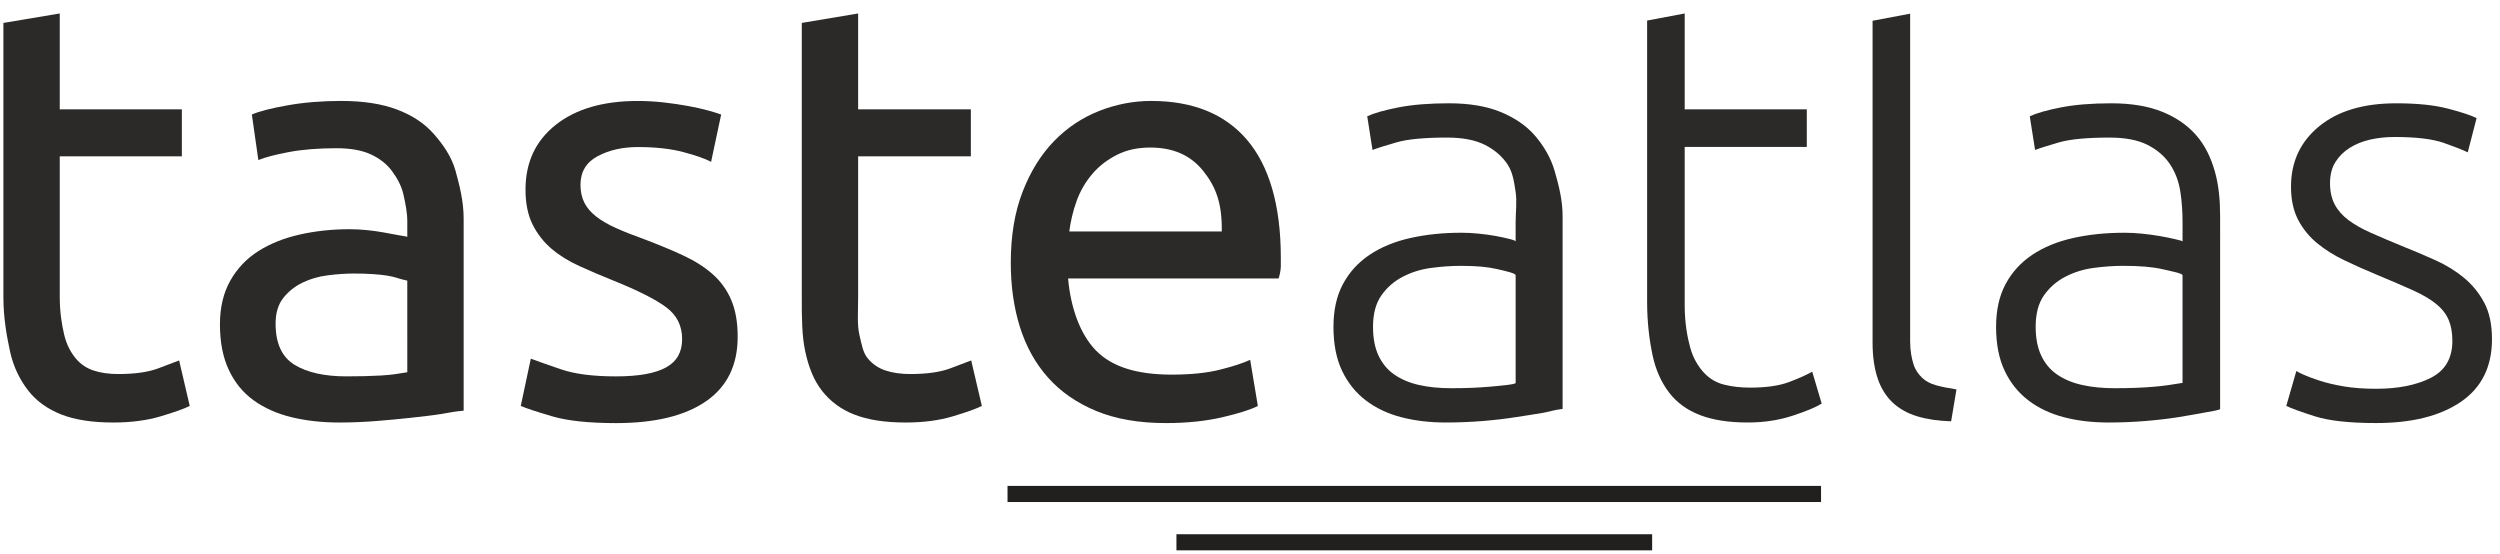
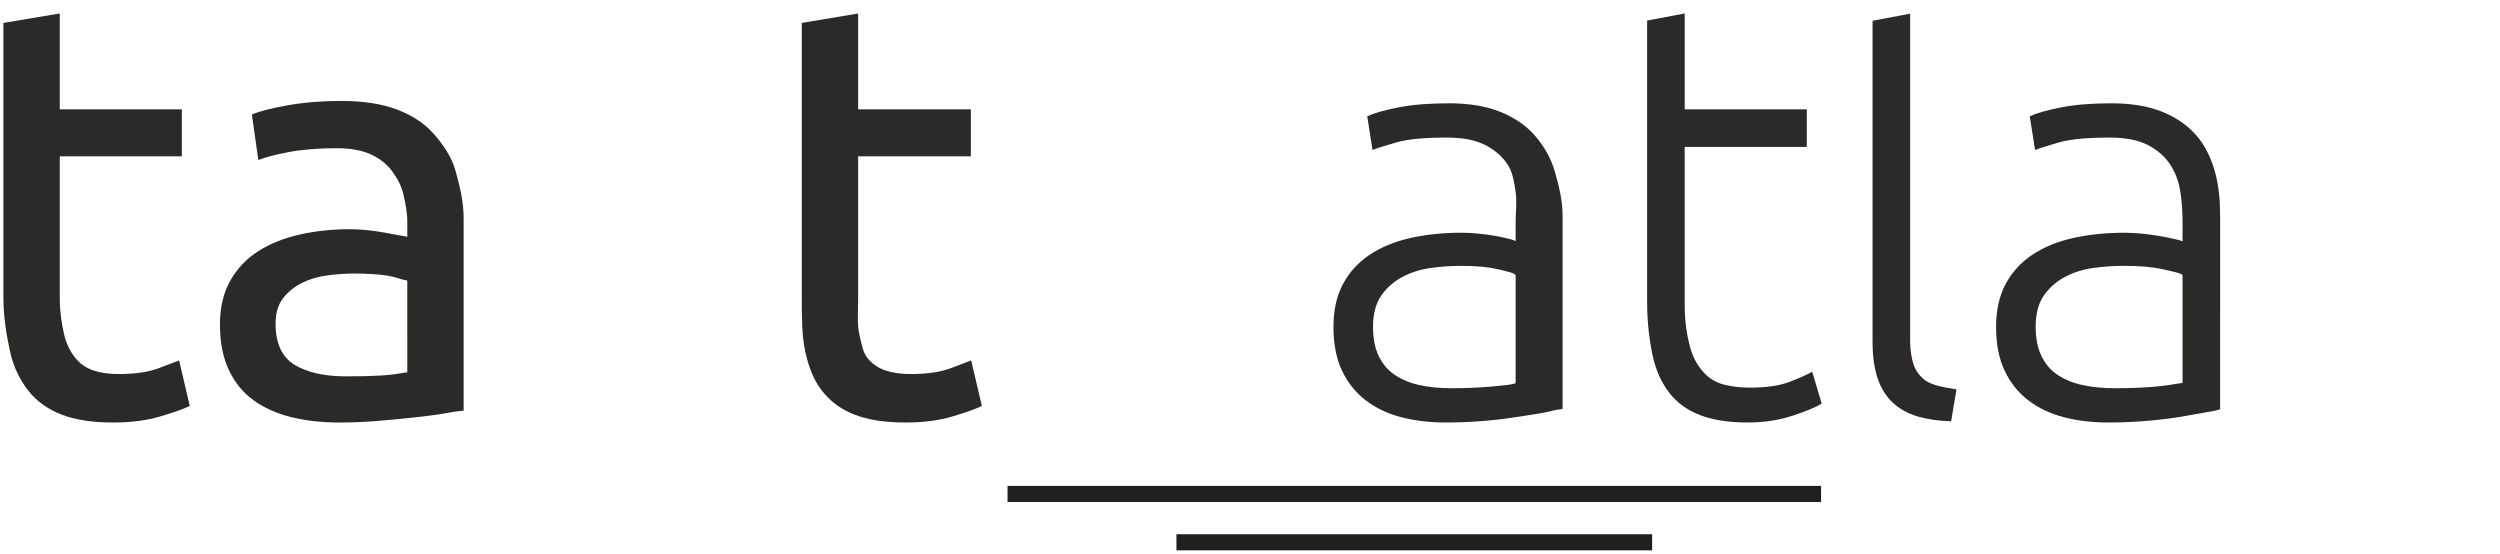
<svg xmlns="http://www.w3.org/2000/svg" version="1.1" id="Layer_1" x="0px" y="0px" viewBox="0 7.61 264.608 58.61" enable-background="new 0 7.61 264.608 58.61" xml:space="preserve">
  <g>
    <path fill="#2B2A29" d="M16.741,46.602c-1.064,0.398-2.472,0.597-4.223,0.597c-1.001,0-1.877-0.126-2.628-0.377   c-0.751-0.251-1.376-0.678-1.877-1.281s-0.969-1.439-1.22-2.503c-0.251-1.065-0.469-2.408-0.469-4.035V24.155h12.924v-4.971H6.324   V9.035l-5.965,1.001v29.029c0,2.169,0.344,4.078,0.699,5.724c0.354,1.648,1.054,3.035,1.929,4.162   c0.876,1.126,2.075,1.97,3.514,2.534s3.284,0.845,5.495,0.845c1.877,0,3.555-0.22,5.016-0.658c1.459-0.436,2.485-0.802,3.07-1.096   l-1.123-4.818C18.542,45.925,17.805,46.208,16.741,46.602z" />
    <path fill="#2B2A29" d="M45.894,21.766c-0.98-1.105-2.274-1.961-3.879-2.565s-3.577-0.908-5.912-0.908   c-2.044,0-3.941,0.156-5.694,0.47c-1.752,0.312-3.002,0.636-3.753,0.969l0.688,4.818c0.709-0.291,1.783-0.573,3.222-0.845   c1.439-0.27,3.117-0.407,5.035-0.407c1.502,0,2.722,0.219,3.661,0.657c0.938,0.437,1.678,1.022,2.221,1.752   c0.541,0.73,1.01,1.564,1.22,2.502c0.208,0.938,0.406,1.888,0.406,2.846v1.627c0-0.041-0.553-0.103-0.969-0.187   c-0.418-0.084-0.954-0.178-1.517-0.281c-0.563-0.103-1.181-0.188-1.806-0.251c-0.625-0.063-1.243-0.094-1.825-0.094   c-1.836,0-3.594,0.188-5.261,0.563c-1.669,0.376-3.131,0.96-4.382,1.752c-1.252,0.793-2.244,1.836-2.974,3.129   c-0.73,1.293-1.096,2.837-1.096,4.629c0,1.878,0.312,3.484,0.938,4.818c0.625,1.336,1.501,2.408,2.628,3.221   c1.126,0.813,2.461,1.408,4.004,1.785c1.542,0.375,3.231,0.563,5.067,0.563c1.292,0,2.596-0.055,3.91-0.157   c1.313-0.104,2.533-0.22,3.66-0.344c1.126-0.126,2.366-0.26,3.264-0.408c0.896-0.145,1.331-0.26,2.325-0.344V30.743   c0-1.835-0.438-3.512-0.855-5.035C47.802,24.185,46.874,22.872,45.894,21.766z M43.109,47.009   c-0.994,0.167-1.689,0.281-2.753,0.344c-1.064,0.063-2.33,0.093-3.706,0.093c-2.295,0-4.132-0.406-5.467-1.22   c-1.335-0.813-2.013-2.262-2.013-4.347c0-1.126,0.265-2.033,0.807-2.722c0.541-0.687,1.217-1.229,2.03-1.625   c0.813-0.396,1.708-0.658,2.689-0.782c0.979-0.124,1.907-0.188,2.783-0.188c1.335,0,2.565,0.074,3.502,0.22   c0.938,0.147,1.132,0.324,2.127,0.532L43.109,47.009L43.109,47.009z" />
-     <path fill="#2B2A29" d="M75.423,36.625c-0.855-0.752-1.888-1.409-3.097-1.971c-1.21-0.563-2.587-1.136-4.129-1.72   c-1.168-0.417-2.169-0.813-3.003-1.189c-0.835-0.375-1.533-0.781-2.096-1.22c-0.563-0.438-0.98-0.929-1.251-1.47   c-0.271-0.541-0.407-1.167-0.407-1.877c0-1.376,0.603-2.386,1.814-3.034c1.209-0.645,2.628-0.97,4.254-0.97   c1.877,0,3.482,0.179,4.817,0.532c1.334,0.355,2.315,0.699,2.941,1.032l1.064-5.005c-0.334-0.125-0.803-0.27-1.408-0.437   c-0.605-0.166-1.304-0.322-2.096-0.469c-0.792-0.145-1.648-0.27-2.565-0.376c-0.918-0.103-1.835-0.156-2.753-0.156   c-3.67,0-6.568,0.845-8.696,2.534c-2.128,1.689-3.19,3.972-3.19,6.851c0,1.46,0.251,2.69,0.751,3.691s1.167,1.856,2.002,2.565   c0.833,0.71,1.823,1.324,2.972,1.845c1.146,0.521,2.346,1.032,3.597,1.533c2.586,1.043,4.442,1.98,5.568,2.815   c1.126,0.835,1.689,1.961,1.689,3.378c0,1.375-0.574,2.377-1.721,3.002c-1.147,0.625-2.909,0.938-5.286,0.938   c-2.42,0-4.359-0.249-5.819-0.75c-1.46-0.501-2.524-0.876-3.19-1.126l-1.064,5.004c0.584,0.251,1.689,0.617,3.316,1.096   c1.626,0.479,3.878,0.721,6.756,0.721c4.129,0,7.309-0.77,9.54-2.314c2.231-1.544,3.347-3.818,3.347-6.819   c0-1.544-0.23-2.846-0.688-3.911C76.934,38.281,76.277,37.375,75.423,36.625z" />
    <path fill="#2B2A29" d="M100.571,46.602c-1.063,0.398-2.471,0.597-4.223,0.597c-1.001,0-1.877-0.126-2.628-0.377   c-0.751-0.251-1.376-0.678-1.877-1.281c-0.501-0.603-0.632-1.439-0.883-2.503c-0.251-1.065-0.132-2.408-0.132-4.035V24.155h11.93   v-4.971h-11.93V9.035l-5.965,1.001v29.029c0,2.169,0.007,4.078,0.362,5.724c0.354,1.648,0.885,3.035,1.761,4.162   c0.876,1.126,1.99,1.97,3.43,2.534s3.242,0.845,5.453,0.845c1.877,0,3.534-0.22,4.994-0.658c1.459-0.436,2.475-0.802,3.06-1.096   l-1.128-4.818C102.378,45.925,101.635,46.208,100.571,46.602z" />
-     <path fill="#2B2A29" d="M110.925,47.573c1.334,1.501,3.034,2.679,5.099,3.534c2.065,0.855,4.515,1.283,7.351,1.283   c2.252,0,4.264-0.21,6.038-0.625c1.772-0.418,3.012-0.813,3.722-1.19l-0.813-4.879c-0.71,0.334-1.763,0.68-3.159,1.033   c-1.398,0.355-3.119,0.532-5.162,0.532c-3.628,0-6.298-0.805-8.008-2.558c-1.711-1.75-2.69-4.64-2.941-7.622h22.271   c0.041,0,0.243-0.841,0.243-1.238c0-0.396,0-0.72,0-0.97c0-5.588-1.258-9.749-3.593-12.481c-2.336-2.731-5.738-4.098-10.118-4.098   c-1.877,0-3.735,0.355-5.529,1.064c-1.793,0.71-3.39,1.773-4.766,3.19c-1.376,1.419-2.487,3.201-3.321,5.349   c-0.835,2.148-1.255,4.661-1.255,7.539c0,2.462,0.321,4.723,0.968,6.788C108.602,44.287,109.59,46.072,110.925,47.573z    M113.96,28.861c0.396-1.085,0.948-2.009,1.657-2.844c0.709-0.834,1.574-1.493,2.597-2.016c1.021-0.52,2.199-0.774,3.534-0.774   c2.377,0,4.244,0.781,5.599,2.471c1.355,1.689,2.011,3.429,1.97,6.411h-16.14C113.303,31.114,113.563,29.945,113.96,28.861z" />
    <path fill="#2B2A29" d="M144.551,49.981c1.064,0.813,2.314,1.408,3.753,1.785c1.439,0.375,3.013,0.563,4.724,0.563   c1.334,0,2.637-0.055,3.911-0.157c1.272-0.104,2.427-0.241,3.472-0.406c1.041-0.167,2.166-0.324,2.959-0.47   c0.792-0.146,1.028-0.281,2.022-0.408V30.493c0-1.711-0.417-3.295-0.834-4.755c-0.417-1.459-1.187-2.721-2.106-3.785   c-0.917-1.064-2.168-1.897-3.648-2.503c-1.481-0.603-3.31-0.907-5.437-0.907c-2.087,0-3.883,0.146-5.364,0.437   c-1.48,0.292-2.582,0.604-3.291,0.938l0.559,3.565c0.542-0.208,1.396-0.478,2.564-0.812c1.168-0.333,2.94-0.5,5.317-0.5   c1.668,0,3.012,0.26,4.035,0.781c1.022,0.522,1.814,1.21,2.378,2.064c0.562,0.855,0.682,1.814,0.849,2.878   c0.166,1.064,0.005,2.158,0.005,3.285v2.002c0-0.083-0.225-0.177-0.662-0.281c-0.436-0.103-0.837-0.208-1.441-0.312   c-0.605-0.103-1.17-0.187-1.816-0.25c-0.646-0.063-1.23-0.094-1.814-0.094c-1.962,0-3.76,0.187-5.428,0.563   c-1.669,0.375-3.1,0.97-4.309,1.783c-1.211,0.813-2.144,1.846-2.811,3.097c-0.668,1.253-1,2.754-1,4.505   c0,1.837,0.304,3.388,0.908,4.661C142.652,48.126,143.487,49.166,144.551,49.981z M146.209,38.876   c0.584-0.833,1.334-1.489,2.253-1.968c0.917-0.479,1.918-0.792,3.003-0.939c1.084-0.145,2.128-0.22,3.128-0.22   c1.752,0,2.883,0.115,3.884,0.345c1.001,0.229,1.944,0.448,1.944,0.656v11.386c0,0.167-1.6,0.303-2.789,0.406   c-1.188,0.104-2.454,0.157-4.038,0.157c-1.293,0-2.389-0.114-3.411-0.344c-1.022-0.229-1.869-0.597-2.597-1.096   c-0.73-0.501-1.278-1.167-1.674-2.002c-0.397-0.835-0.587-1.856-0.587-3.066C145.326,40.815,145.625,39.71,146.209,38.876z" />
    <path fill="#2B2A29" d="M189.376,48.04c-1.044,0.398-2.42,0.597-4.13,0.597c-1,0-1.919-0.104-2.753-0.314   c-0.835-0.208-1.544-0.625-2.128-1.251c-0.585-0.625-1.149-1.511-1.464-2.658c-0.312-1.147-0.587-2.637-0.587-4.474V23.161h12.924   v-3.977h-12.924V9.035l-3.977,0.751v29.78c0,2.169,0.239,4.044,0.573,5.629c0.334,1.587,0.944,2.911,1.759,3.973   c0.813,1.064,1.915,1.856,3.272,2.379c1.354,0.52,3.044,0.782,5.045,0.782c1.709,0,3.298-0.241,4.758-0.721   c1.459-0.479,2.484-0.907,3.069-1.281l-1-3.378C191.23,47.282,190.418,47.646,189.376,48.04z" />
    <path fill="#2B2A29" d="M203.452,47.604c-0.375-0.353-0.732-0.835-0.92-1.439s-0.356-1.408-0.356-2.41V9.057l-3.977,0.751v34.074   c0,1.544,0.206,2.825,0.562,3.846c0.352,1.023,0.891,1.856,1.578,2.503c0.689,0.646,1.551,1.126,2.573,1.439   c1.021,0.312,2.225,0.489,3.602,0.532l0.566-3.378c-0.835-0.124-1.554-0.269-2.158-0.436   C204.316,48.219,203.826,47.959,203.452,47.604z" />
    <path fill="#2B2A29" d="M232.48,21.954c-0.919-1.064-2.118-1.897-3.597-2.503c-1.481-0.603-3.286-0.907-5.412-0.907   c-2.086,0-3.869,0.146-5.349,0.437c-1.48,0.292-2.577,0.604-3.286,0.938l0.563,3.565c0.542-0.208,1.397-0.478,2.565-0.812   c1.168-0.333,2.941-0.5,5.319-0.5c1.668,0,3.013,0.26,4.035,0.781c1.021,0.522,1.813,1.21,2.377,2.064   c0.563,0.855,0.912,1.814,1.08,2.878c0.166,1.064,0.233,2.158,0.233,3.285v2.002c0-0.083-0.451-0.177-0.891-0.281   c-0.438-0.103-0.95-0.208-1.554-0.312c-0.605-0.103-1.227-0.187-1.874-0.25c-0.646-0.063-1.261-0.094-1.843-0.094   c-1.962,0-3.775,0.187-5.442,0.563c-1.669,0.375-3.108,0.97-4.318,1.783c-1.21,0.813-2.146,1.846-2.814,3.097   c-0.666,1.253-1,2.754-1,4.505c0,1.837,0.302,3.388,0.907,4.661c0.604,1.274,1.439,2.314,2.503,3.128   c1.063,0.813,2.314,1.408,3.753,1.785c1.439,0.375,3.012,0.563,4.723,0.563c1.334,0,2.638-0.055,3.91-0.157   c1.272-0.104,2.43-0.241,3.473-0.406c1.042-0.167,1.898-0.324,2.69-0.47s1.754-0.281,1.754-0.408V30.493   c0-1.711-0.147-3.295-0.563-4.755C234.003,24.279,233.396,23.017,232.48,21.954z M231.007,48.136   c-0.994,0.167-1.828,0.303-3.016,0.406c-1.19,0.104-2.568,0.157-4.153,0.157c-1.293,0-2.447-0.114-3.468-0.344   c-1.023-0.229-1.897-0.597-2.628-1.096c-0.73-0.501-1.292-1.167-1.686-2.002c-0.397-0.835-0.595-1.856-0.595-3.066   c0-1.377,0.292-2.481,0.877-3.317c0.583-0.833,1.333-1.489,2.252-1.968c0.917-0.479,1.918-0.792,3.003-0.939   c1.085-0.145,2.128-0.22,3.128-0.22c1.752,0,3.112,0.115,4.113,0.345c1.001,0.229,2.173,0.448,2.173,0.656L231.007,48.136   L231.007,48.136z" />
-     <path fill="#2B2A29" d="M262.946,39.658c-0.543-1.021-1.252-1.897-2.128-2.628c-0.876-0.731-1.887-1.354-3.035-1.873   c-1.147-0.518-2.345-1.027-3.596-1.525c-1.21-0.499-2.284-0.955-3.222-1.371c-0.938-0.415-1.731-0.862-2.377-1.343   c-0.647-0.481-1.137-1.035-1.47-1.662c-0.334-0.626-0.501-1.38-0.501-2.258s0.188-1.619,0.563-2.224   c0.377-0.606,0.878-1.108,1.503-1.505s1.345-0.69,2.158-0.878c0.812-0.187,1.678-0.282,2.595-0.282c2.296,0,4.035,0.21,5.225,0.625   c1.188,0.418,2.032,0.751,2.533,1.001l0.939-3.628c-0.586-0.291-1.596-0.625-3.035-1.001c-1.44-0.376-3.264-0.563-5.474-0.563   c-3.462,0-6.184,0.813-8.164,2.44c-1.981,1.627-2.972,3.753-2.972,6.382c0,1.376,0.251,2.544,0.752,3.502   c0.499,0.96,1.167,1.784,2.002,2.472c0.833,0.687,1.792,1.293,2.878,1.813c1.084,0.522,2.231,1.033,3.441,1.533   c1.501,0.625,2.762,1.167,3.785,1.627c1.021,0.458,1.846,0.938,2.47,1.439c0.626,0.499,1.073,1.062,1.345,1.689   c0.271,0.625,0.407,1.375,0.407,2.251c0,1.837-0.761,3.14-2.283,3.911c-1.524,0.772-3.453,1.157-5.786,1.157   c-1.293,0-2.431-0.084-3.411-0.251c-0.98-0.165-1.824-0.365-2.533-0.595c-0.711-0.229-1.274-0.438-1.689-0.625   c-0.418-0.188-0.689-0.322-0.813-0.408l-1.064,3.691c0.501,0.251,1.501,0.617,3.003,1.096c1.501,0.479,3.669,0.721,6.507,0.721   c3.794,0,6.786-0.752,8.976-2.253c2.19-1.501,3.285-3.712,3.285-6.631C263.759,41.963,263.487,40.681,262.946,39.658z" />
    <rect x="106.64" y="59.04" fill="#221F1F" width="86.105" height="1.705" />
    <rect x="124.518" y="64.155" fill="#221F1F" width="50.35" height="1.705" />
  </g>
</svg>